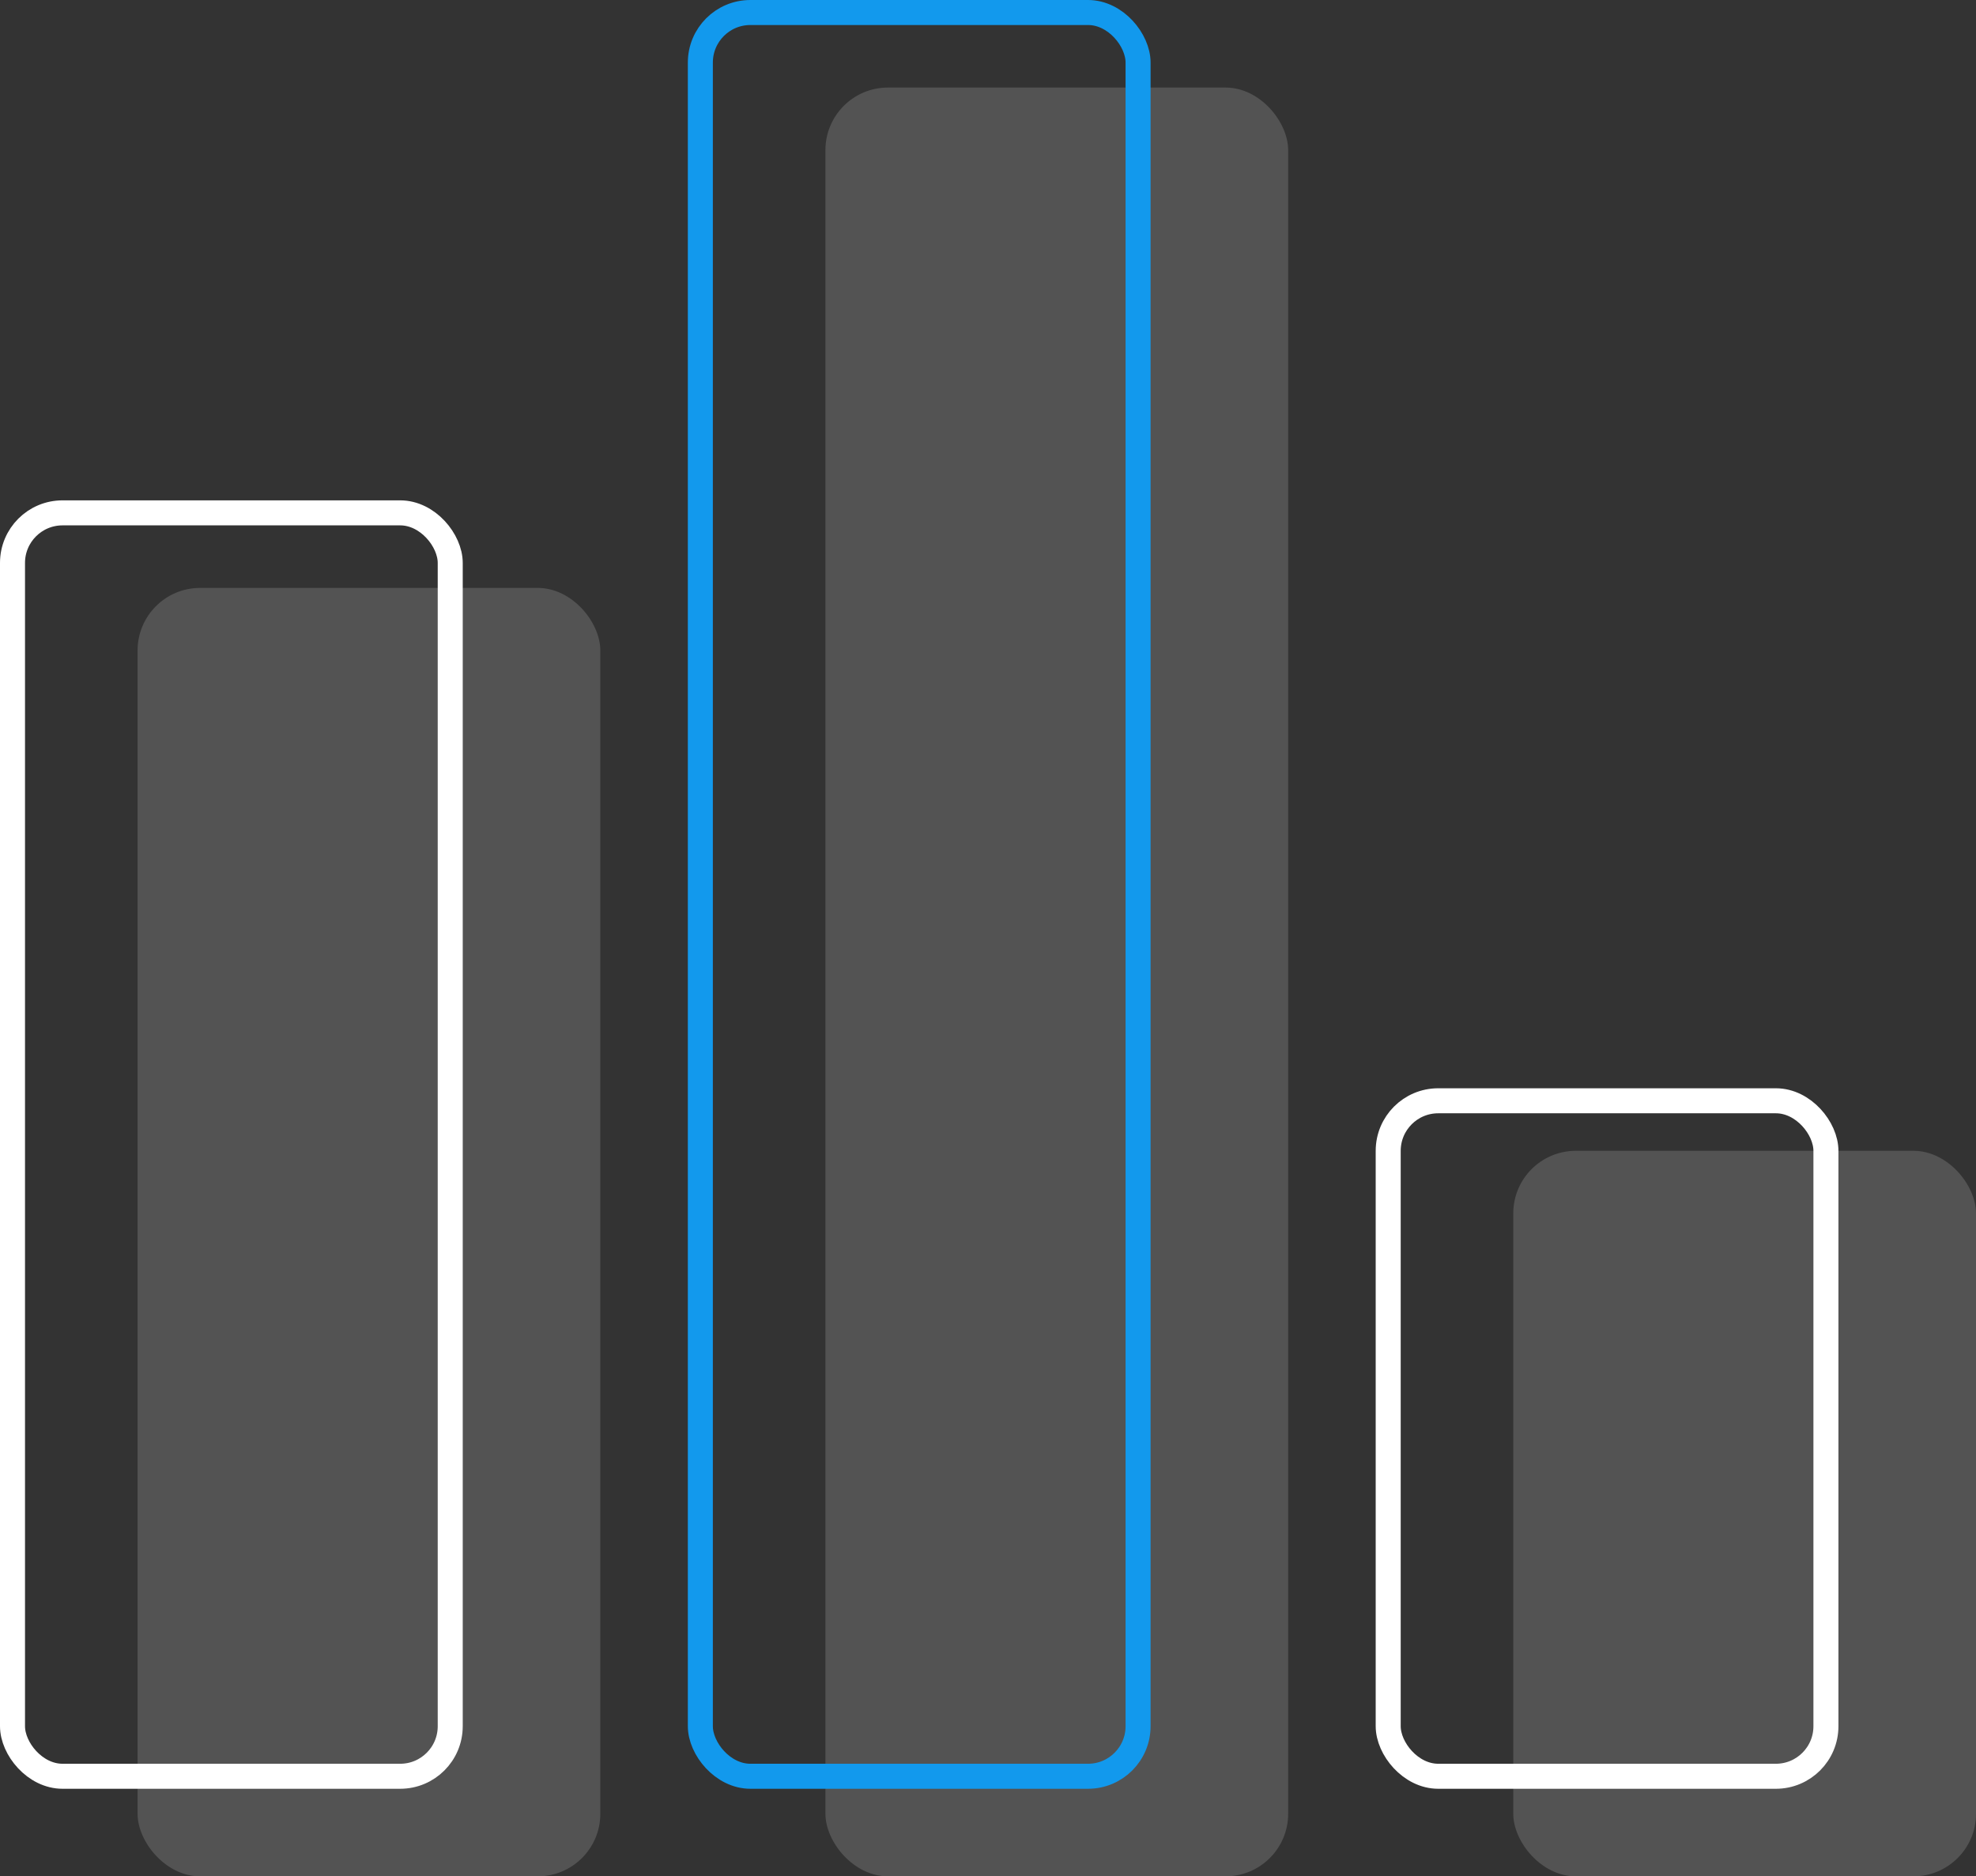
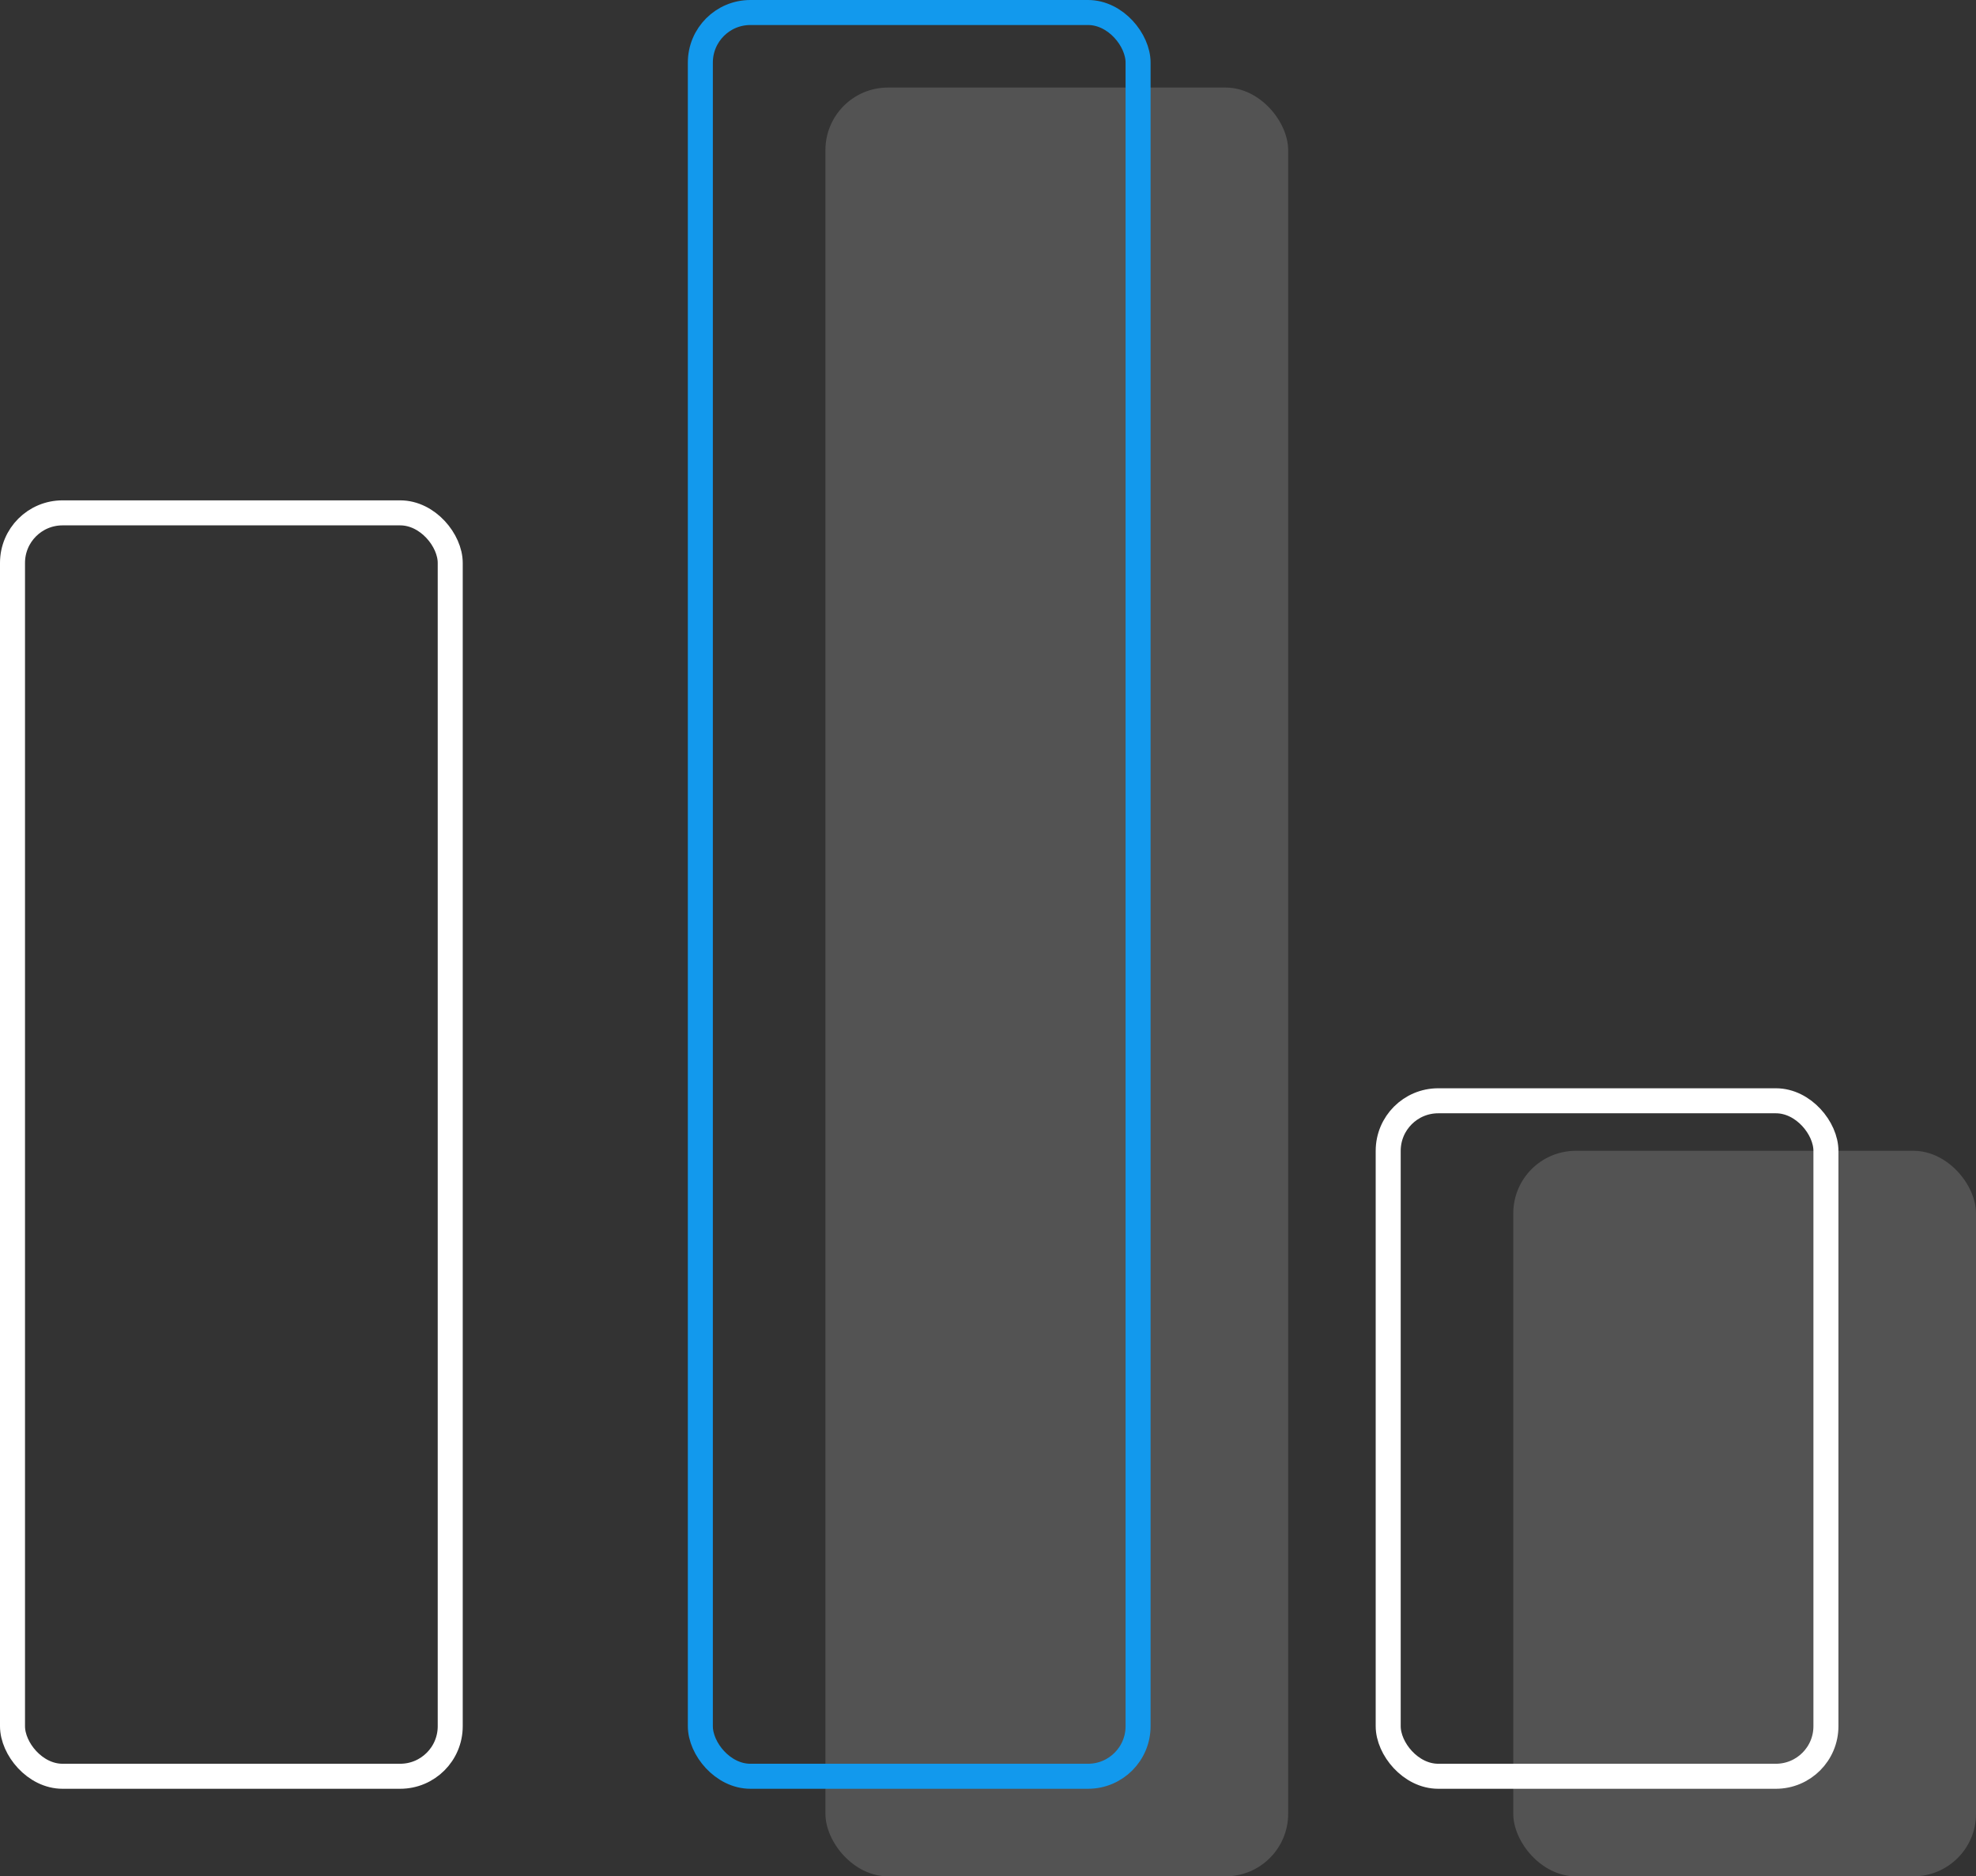
<svg xmlns="http://www.w3.org/2000/svg" width="158" height="150" viewBox="0 0 158 150">
  <rect x="0" y="0" width="158" height="150" fill="#333333" stroke="none" />
  <g id="Group_1972" data-name="Group 1972" transform="translate(-518.309 -7193.983)">
    <g id="Group_1219" data-name="Group 1219" transform="translate(529.022 7200.695)" opacity="0.16">
-       <rect id="Rectangle_123" data-name="Rectangle 123" width="37" height="103" rx="5" transform="translate(0.288 40.288)" fill="#fff" />
      <rect id="Rectangle_124" data-name="Rectangle 124" width="37" height="143" rx="5" transform="translate(55.288 0.288)" fill="#fff" />
      <rect id="Rectangle_125" data-name="Rectangle 125" width="37" height="58" rx="5" transform="translate(110.288 85.288)" fill="#fff" />
    </g>
    <g id="Group_1218" data-name="Group 1218" transform="translate(518.31 7194)">
      <g id="Rectangle_123-2" data-name="Rectangle 123" transform="translate(-0.001 39.983)" fill="none" stroke="#fff" stroke-width="2">
        <rect width="37" height="103" rx="5" stroke="none" />
        <rect x="1" y="1" width="35" height="101" rx="4" fill="none" />
      </g>
      <g id="Rectangle_124-2" data-name="Rectangle 124" transform="translate(54.999 -0.017)" fill="none" stroke="#1299ed" stroke-width="2">
        <rect width="37" height="143" rx="5" stroke="none" />
        <rect x="1" y="1" width="35" height="141" rx="4" fill="none" />
      </g>
      <g id="Rectangle_125-2" data-name="Rectangle 125" transform="translate(109.999 86.983)" fill="none" stroke="#fff" stroke-width="2">
        <rect width="37" height="56" rx="5" stroke="none" />
        <rect x="1" y="1" width="35" height="54" rx="4" fill="none" />
      </g>
    </g>
  </g>
</svg>